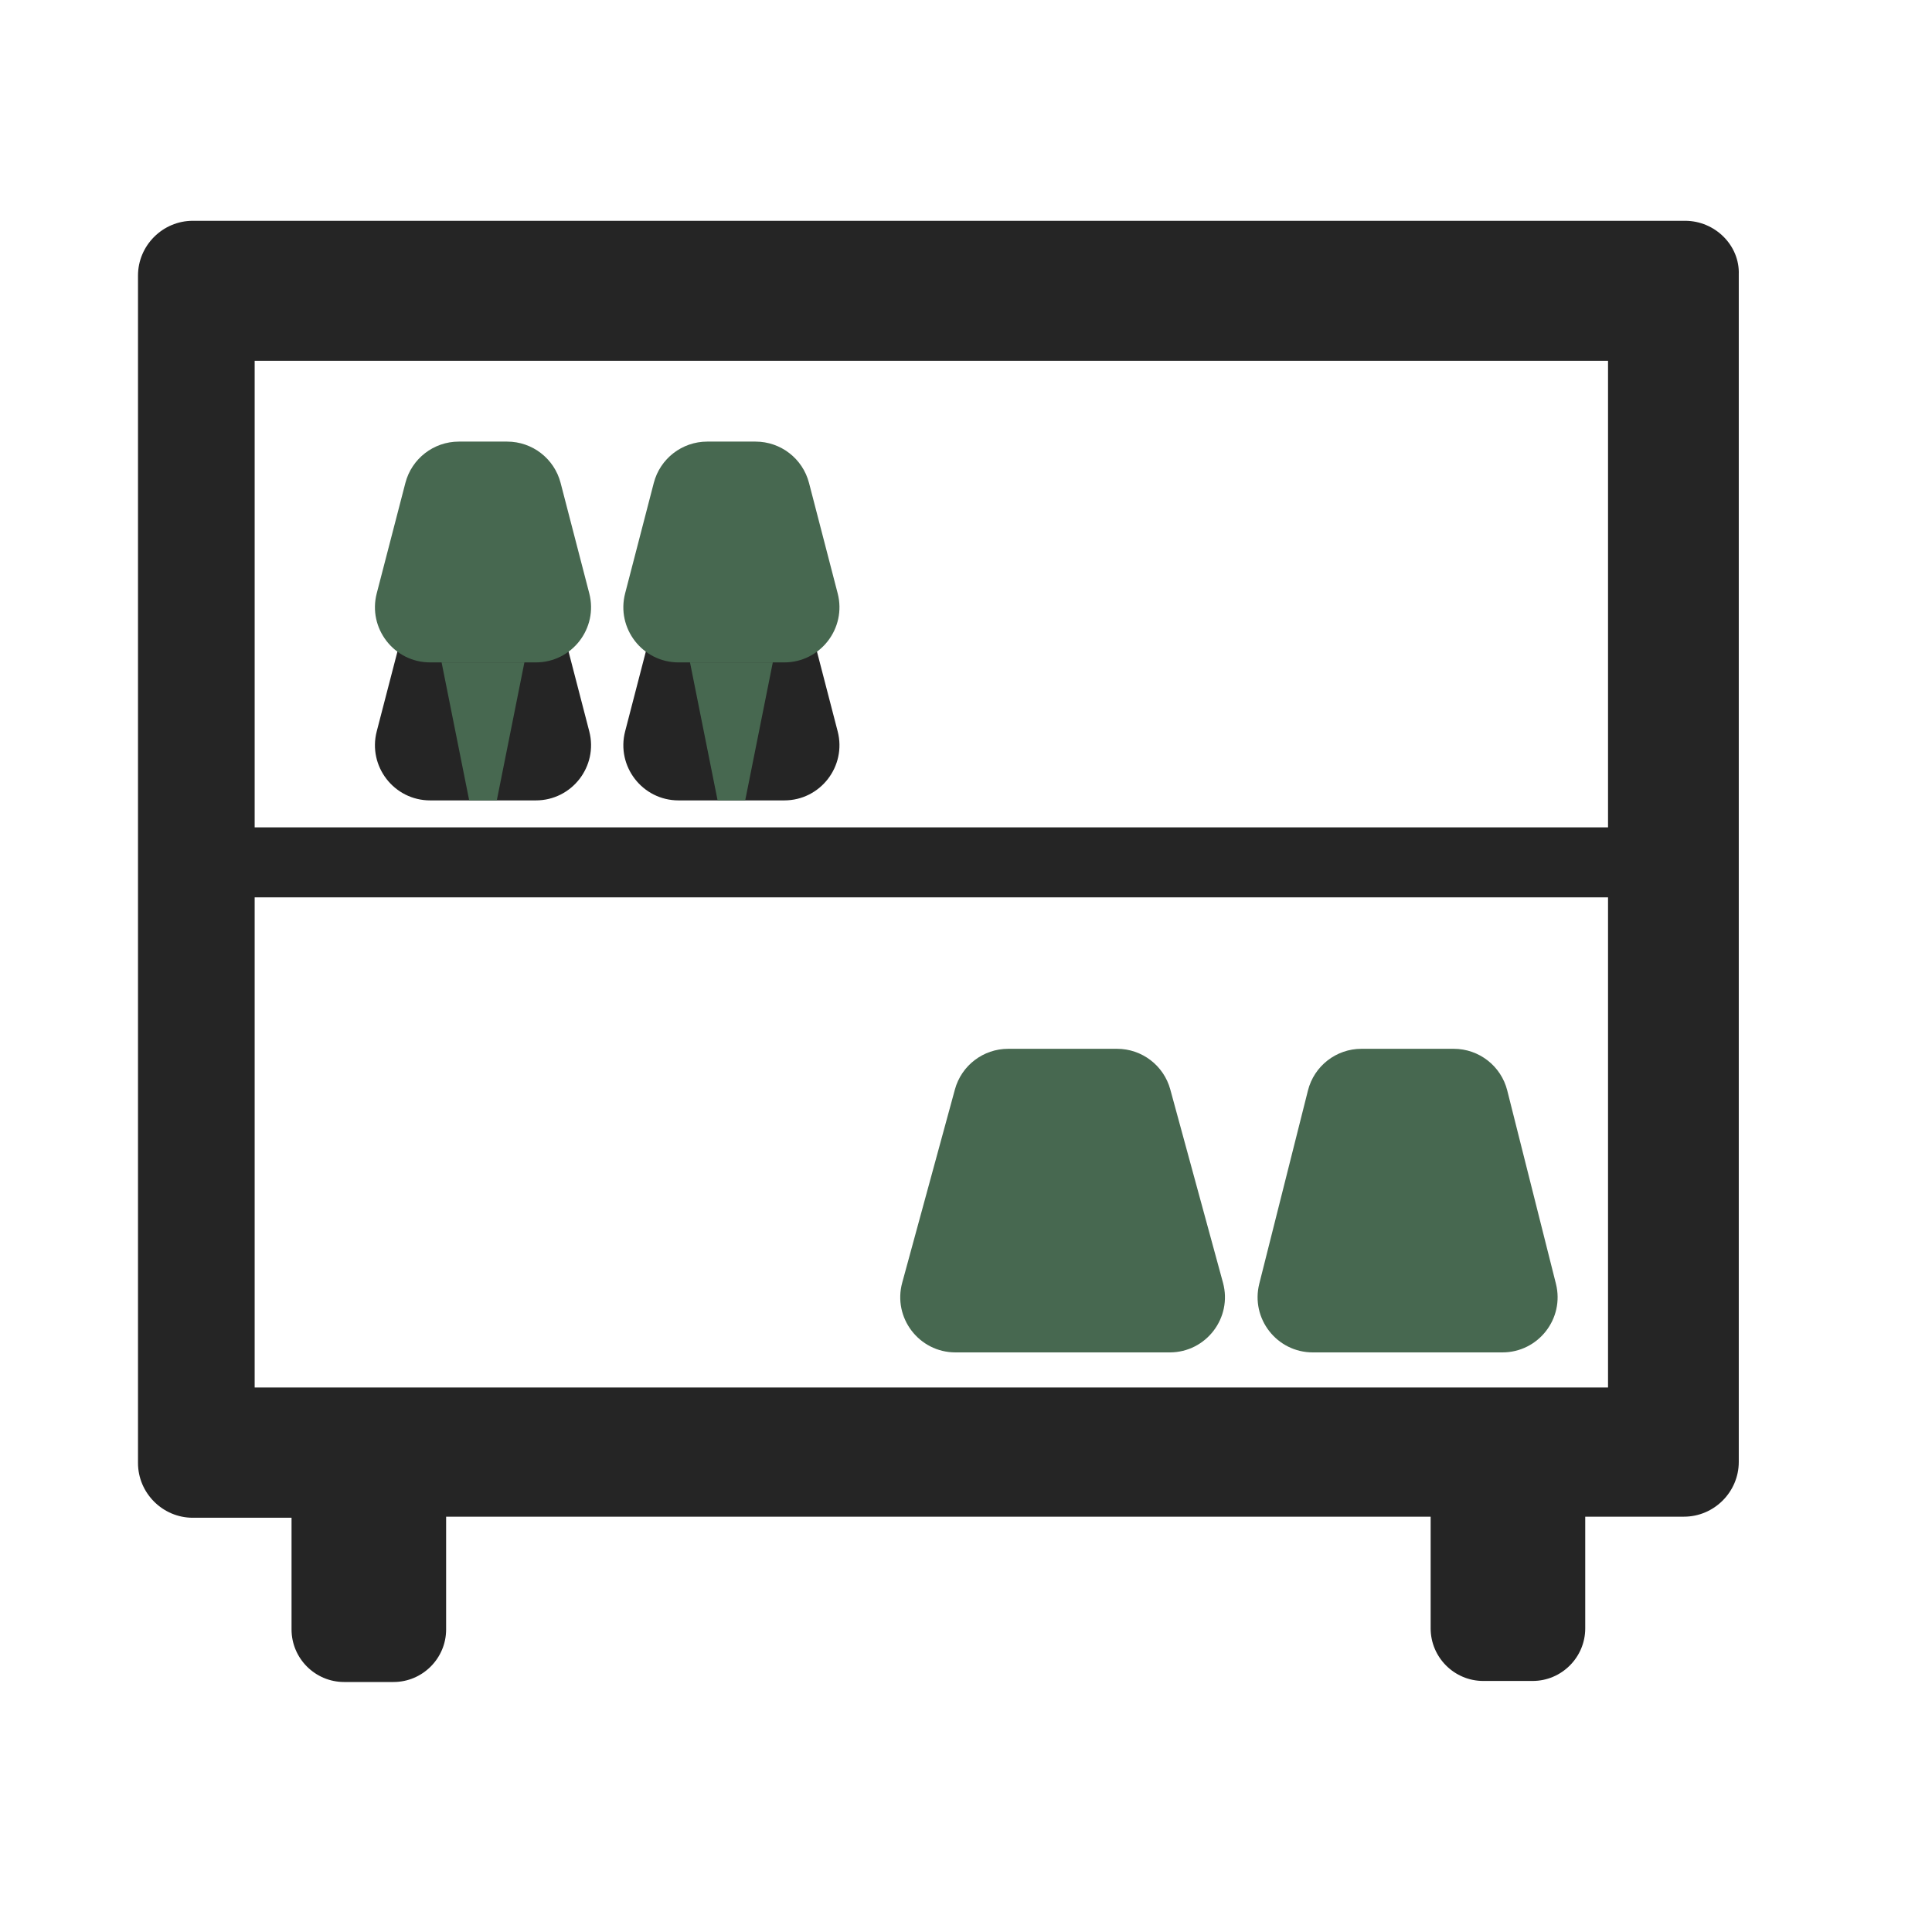
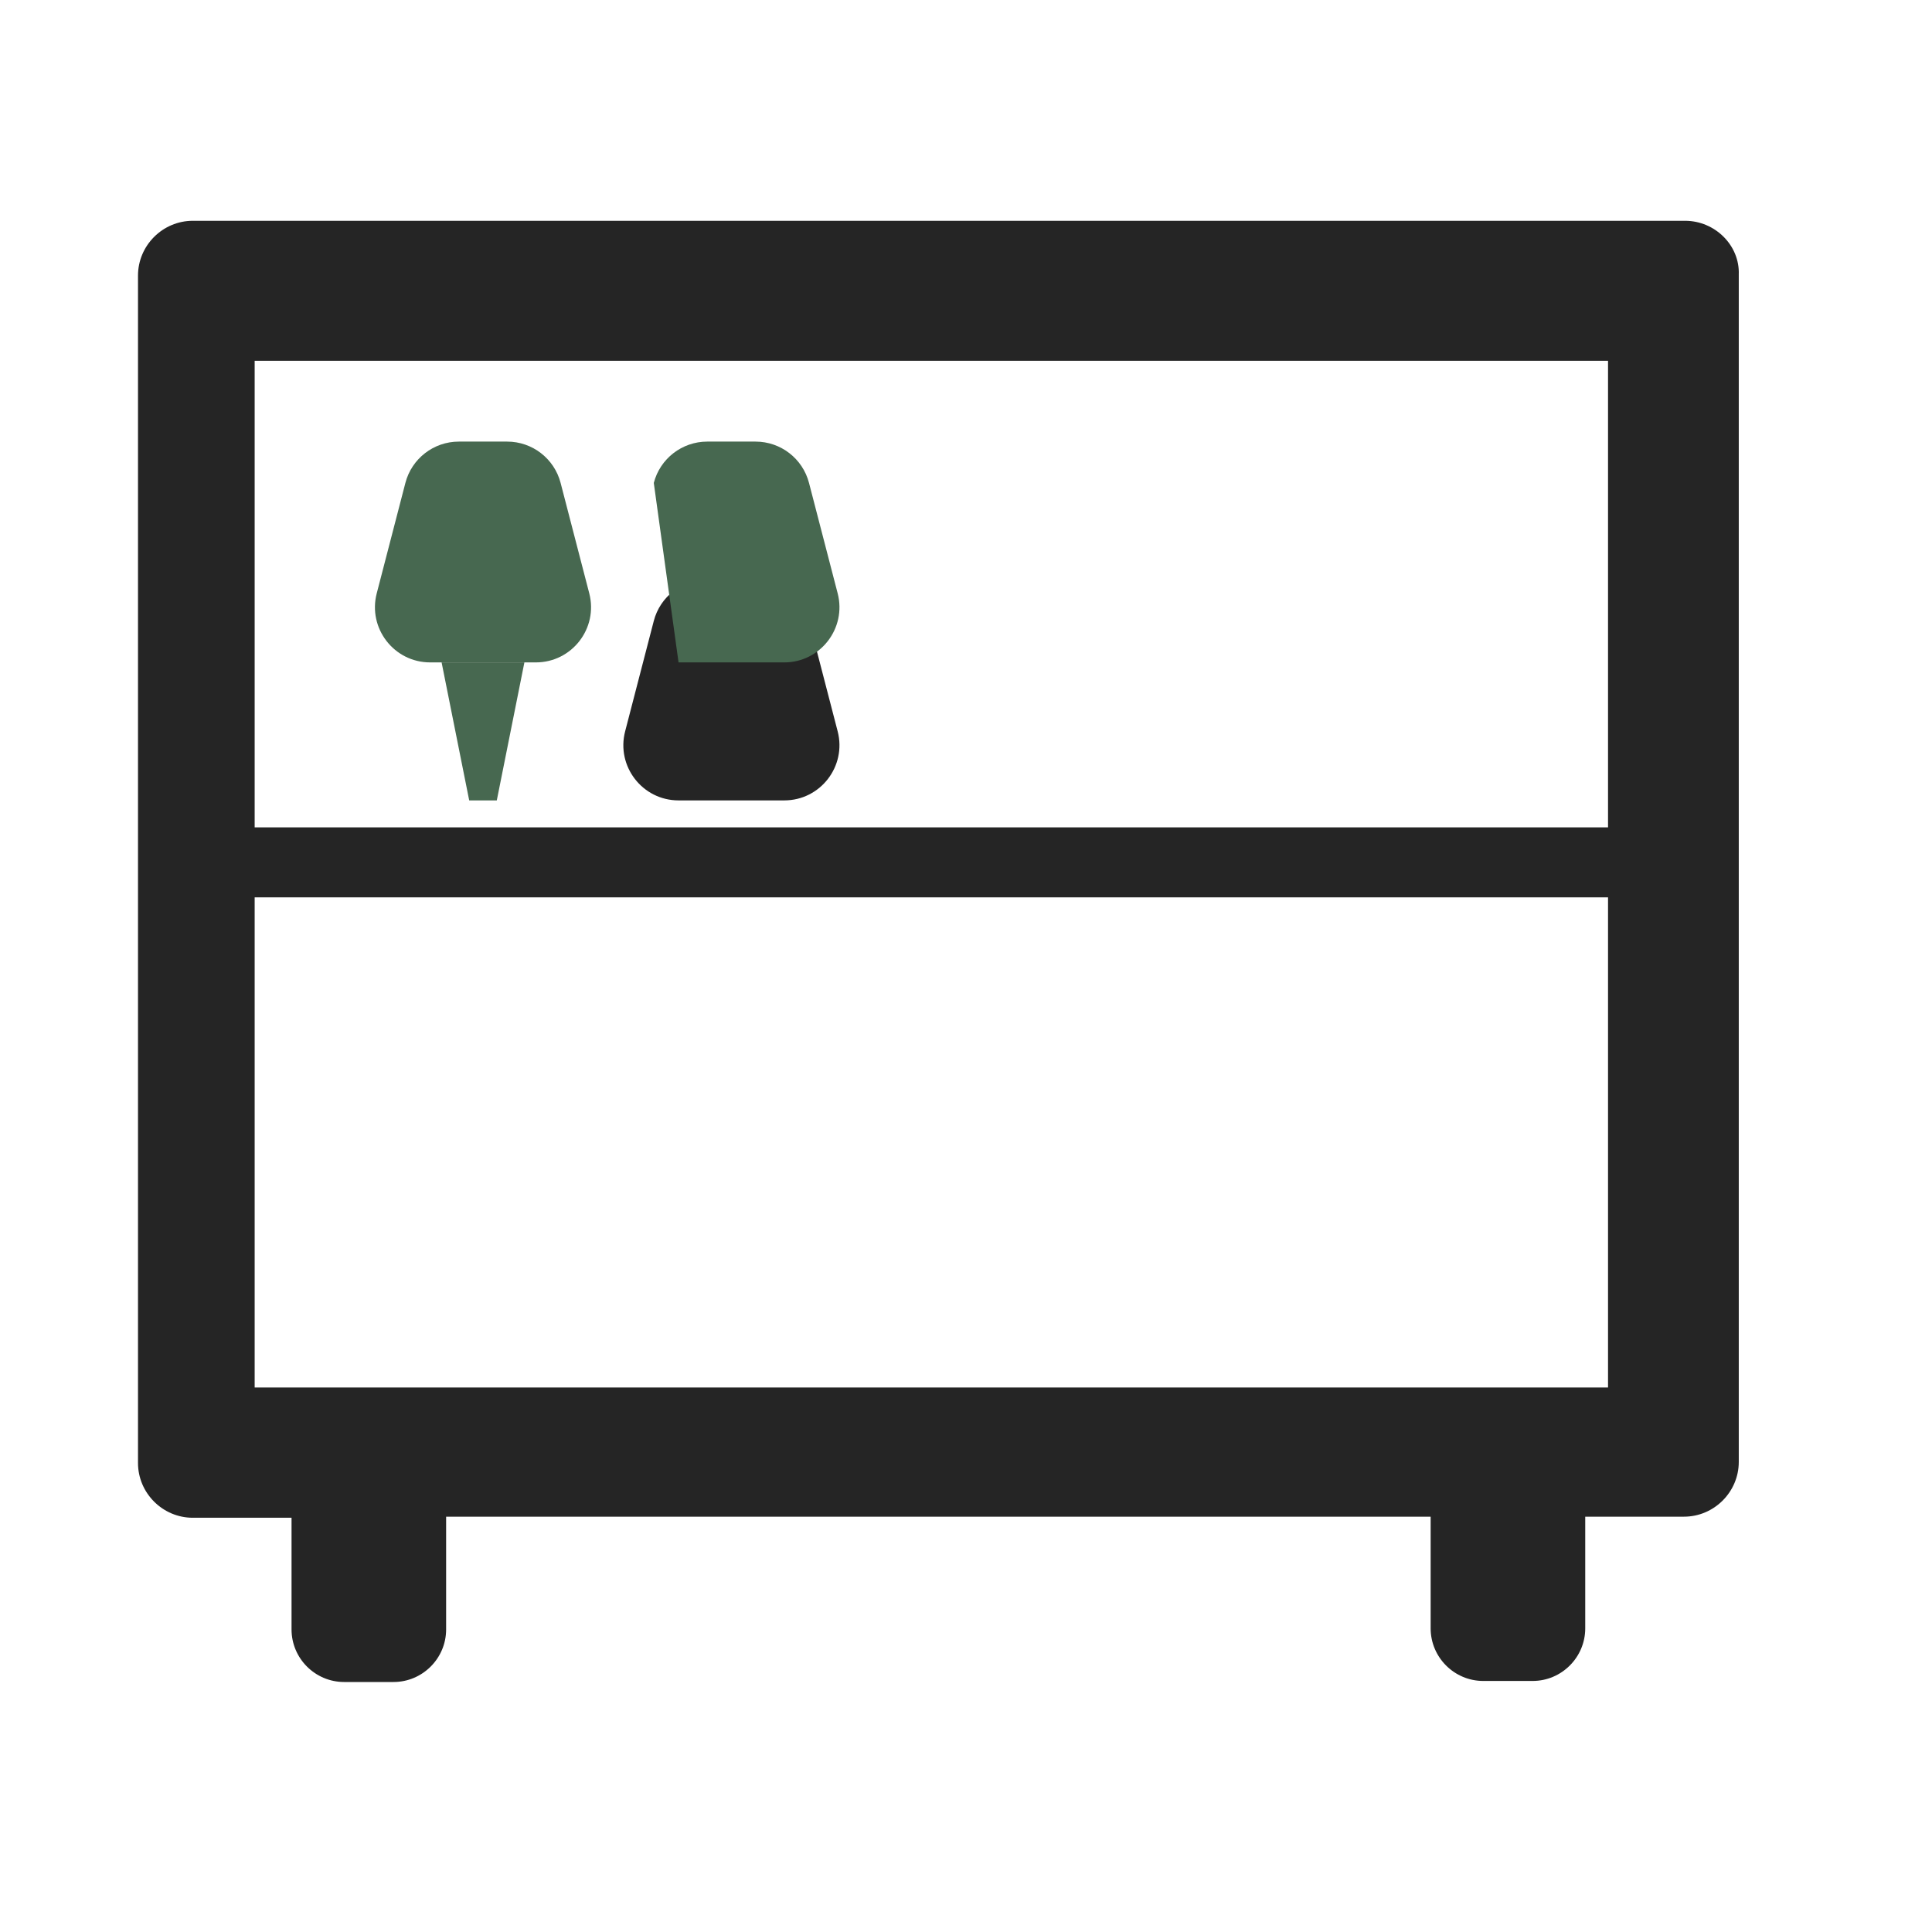
<svg xmlns="http://www.w3.org/2000/svg" width="70" height="70" viewBox="0 0 70 70" fill="none">
-   <path d="M14.688 22.497C14.917 21.616 15.713 21 16.624 21H18.376C19.287 21 20.083 21.616 20.312 22.497L21.35 26.497C21.679 27.764 20.723 29 19.415 29H15.585C14.277 29 13.321 27.764 13.65 26.497L14.688 22.497Z" fill="#252525" />
  <path d="M23.688 22.497C23.917 21.616 24.713 21 25.624 21H27.376C28.287 21 29.083 21.616 29.312 22.497L30.35 26.497C30.679 27.764 29.723 29 28.415 29H24.585C23.277 29 22.321 27.764 22.65 26.497L23.688 22.497Z" fill="#252525" />
  <path fill-rule="evenodd" clip-rule="evenodd" d="M6.984 8H61.054C62.143 8 63.038 8.895 62.999 9.945V52.968C62.999 54.057 62.104 54.952 61.015 54.952H57.436V58.998C57.436 60.048 56.58 60.904 55.53 60.904H53.741C52.691 60.904 51.835 60.048 51.835 58.998V54.952H16.164V59.036C16.164 60.087 15.308 60.942 14.258 60.942H12.469C11.418 60.942 10.563 60.087 10.563 59.036V54.991H6.984C5.895 54.991 5 54.096 5 53.007V9.984C5 8.895 5.895 8 6.984 8ZM58.262 13.073H9.227V50.272H58.262V13.073Z" fill="#252525" />
  <rect x="7.535" y="29.977" width="52.417" height="2.536" fill="#252525" />
-   <path d="M34.598 39.474C34.835 38.604 35.626 38 36.528 38H40.472C41.374 38 42.165 38.604 42.402 39.474L44.311 46.474C44.658 47.746 43.7 49 42.382 49H34.618C33.3 49 32.342 47.746 32.689 46.474L34.598 39.474Z" fill="#476850" />
  <path d="M14.688 17.497C14.917 16.616 15.713 16 16.624 16H18.376C19.287 16 20.083 16.616 20.312 17.497L21.35 21.497C21.679 22.764 20.723 24 19.415 24H15.585C14.277 24 13.321 22.764 13.65 21.497L14.688 17.497Z" fill="#476850" />
-   <path d="M47.389 39.512C47.612 38.623 48.412 38 49.328 38H52.672C53.588 38 54.388 38.623 54.611 39.512L56.374 46.512C56.692 47.775 55.737 49 54.434 49H47.566C46.263 49 45.308 47.775 45.626 46.512L47.389 39.512Z" fill="#476850" />
-   <path d="M23.688 17.497C23.917 16.616 24.713 16 25.624 16H27.376C28.287 16 29.083 16.616 29.312 17.497L30.35 21.497C30.679 22.764 29.723 24 28.415 24H24.585C23.277 24 22.321 22.764 22.65 21.497L23.688 17.497Z" fill="#476850" />
+   <path d="M23.688 17.497C23.917 16.616 24.713 16 25.624 16H27.376C28.287 16 29.083 16.616 29.312 17.497L30.35 21.497C30.679 22.764 29.723 24 28.415 24H24.585L23.688 17.497Z" fill="#476850" />
  <path d="M16 24H19L18 29H17L16 24Z" fill="#476850" />
-   <path d="M25 24H28L27 29H26L25 24Z" fill="#476850" />
</svg>